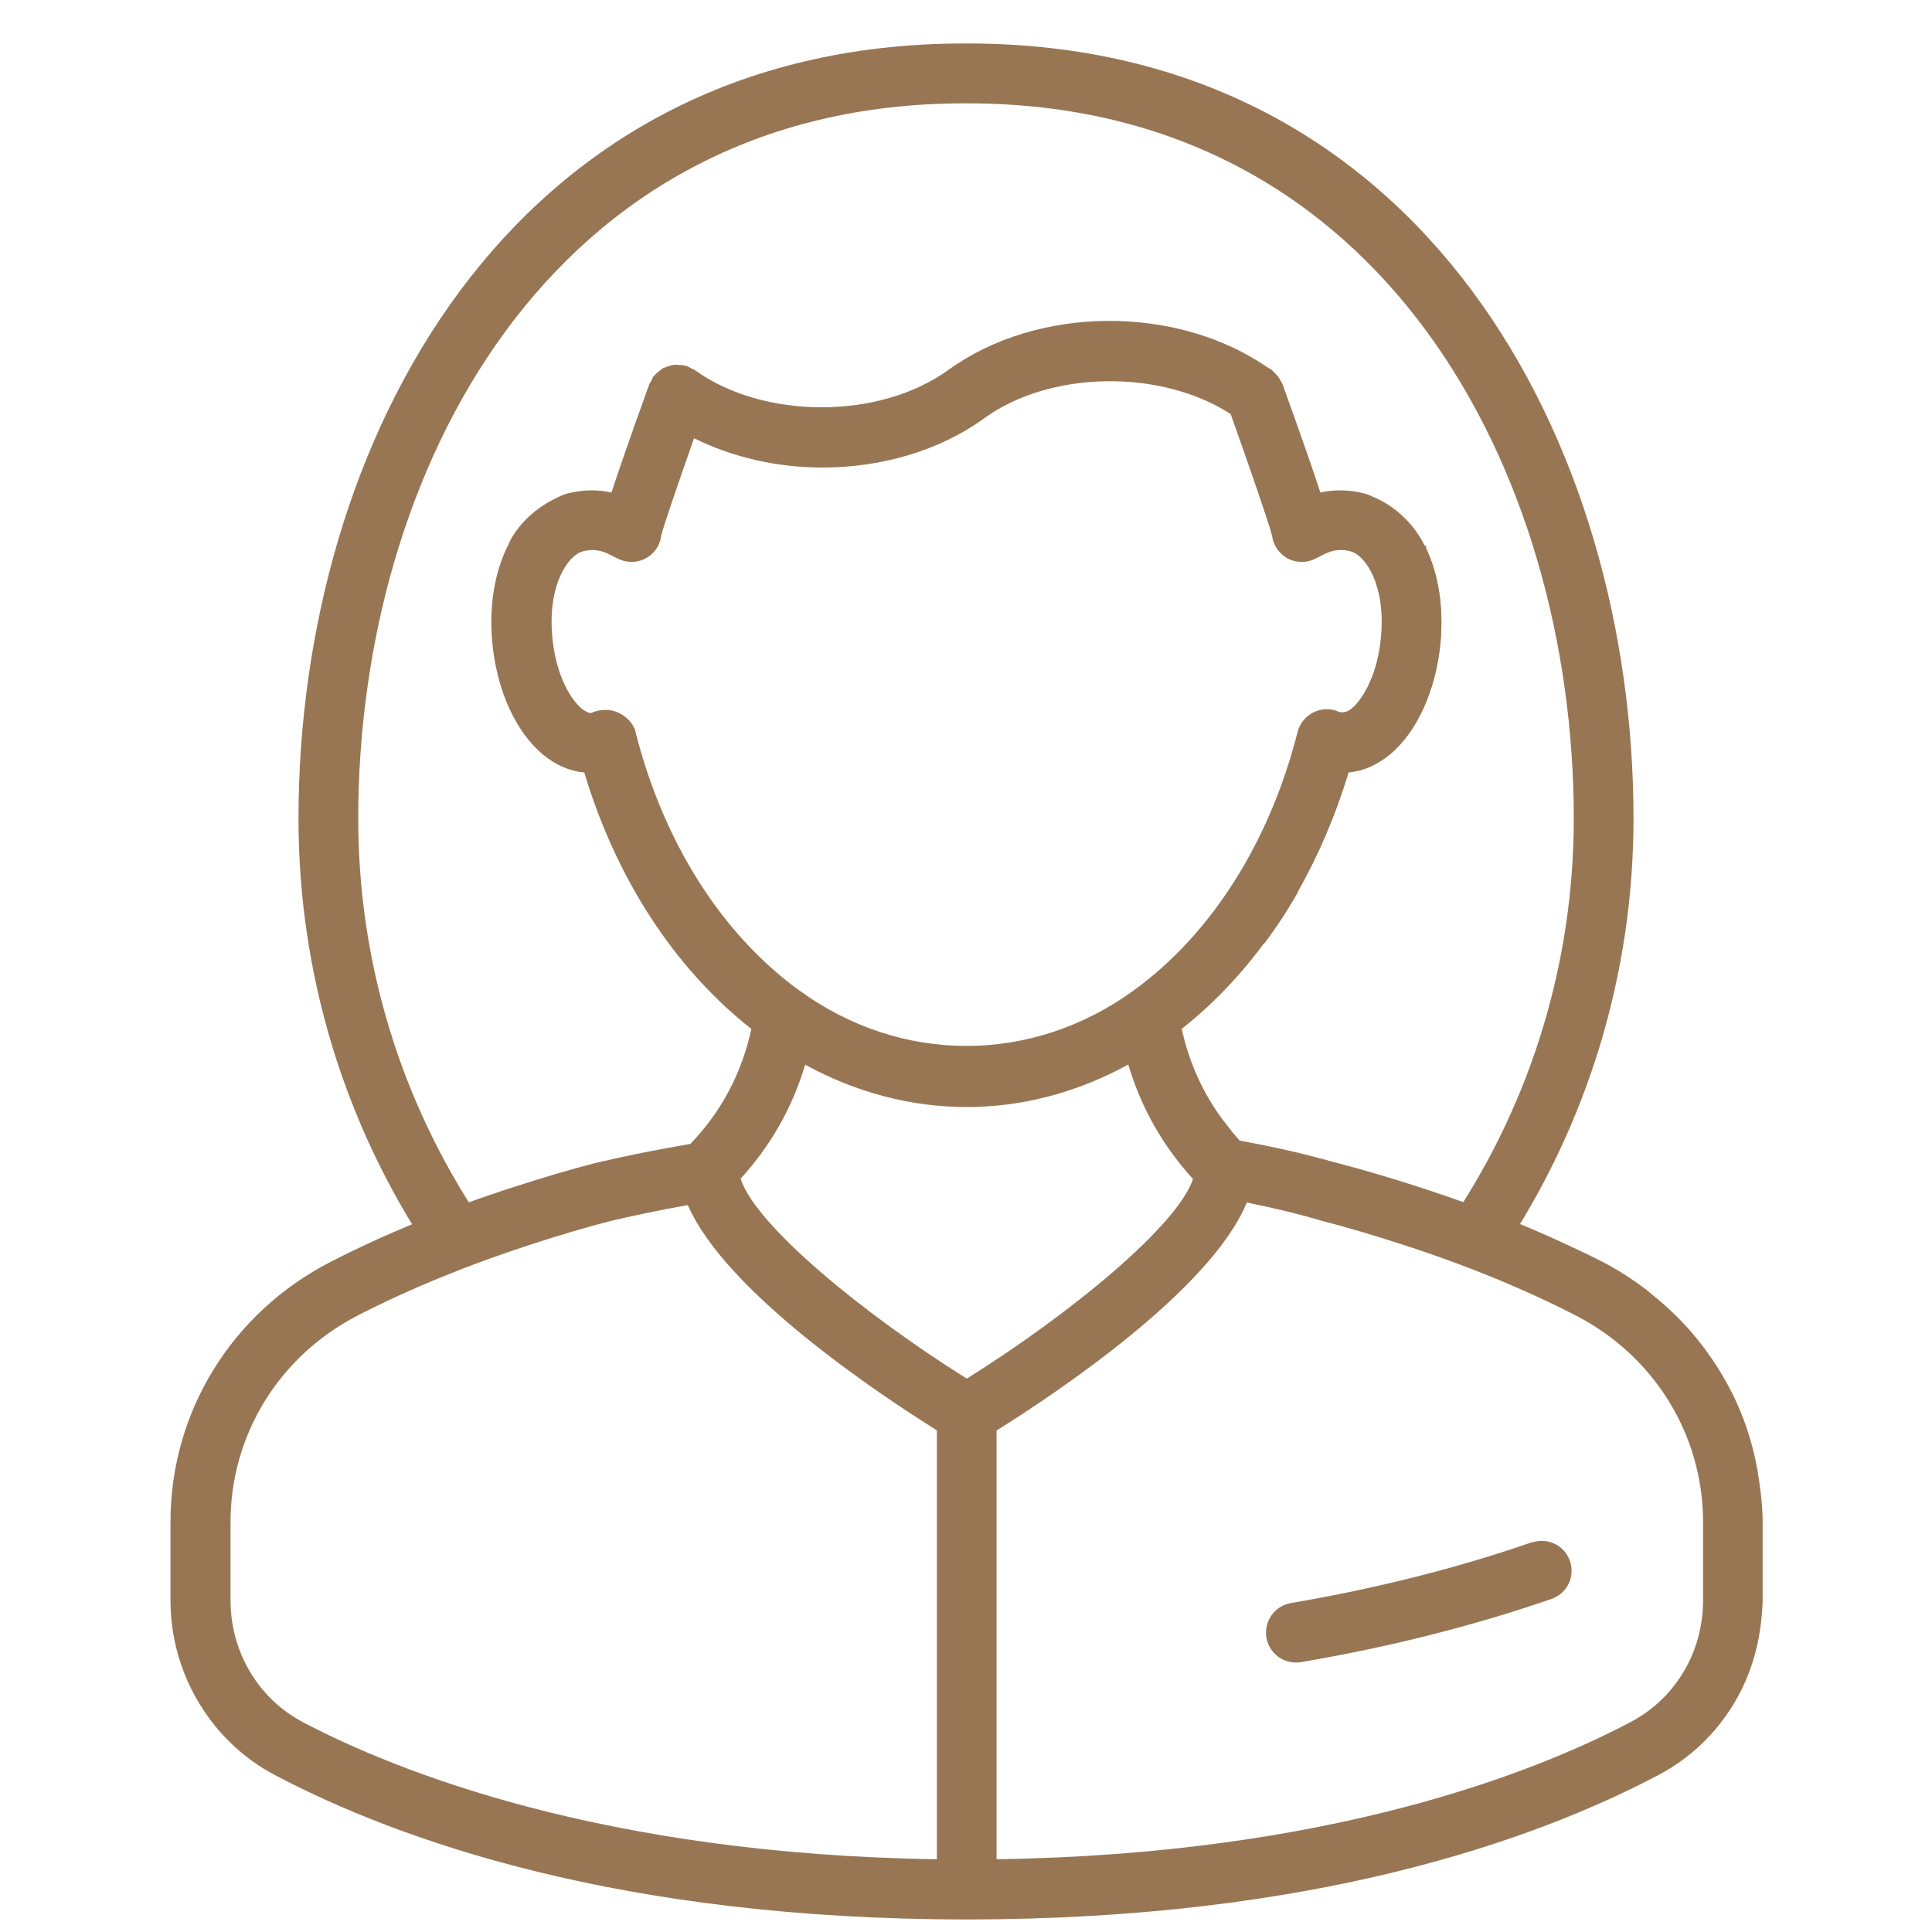
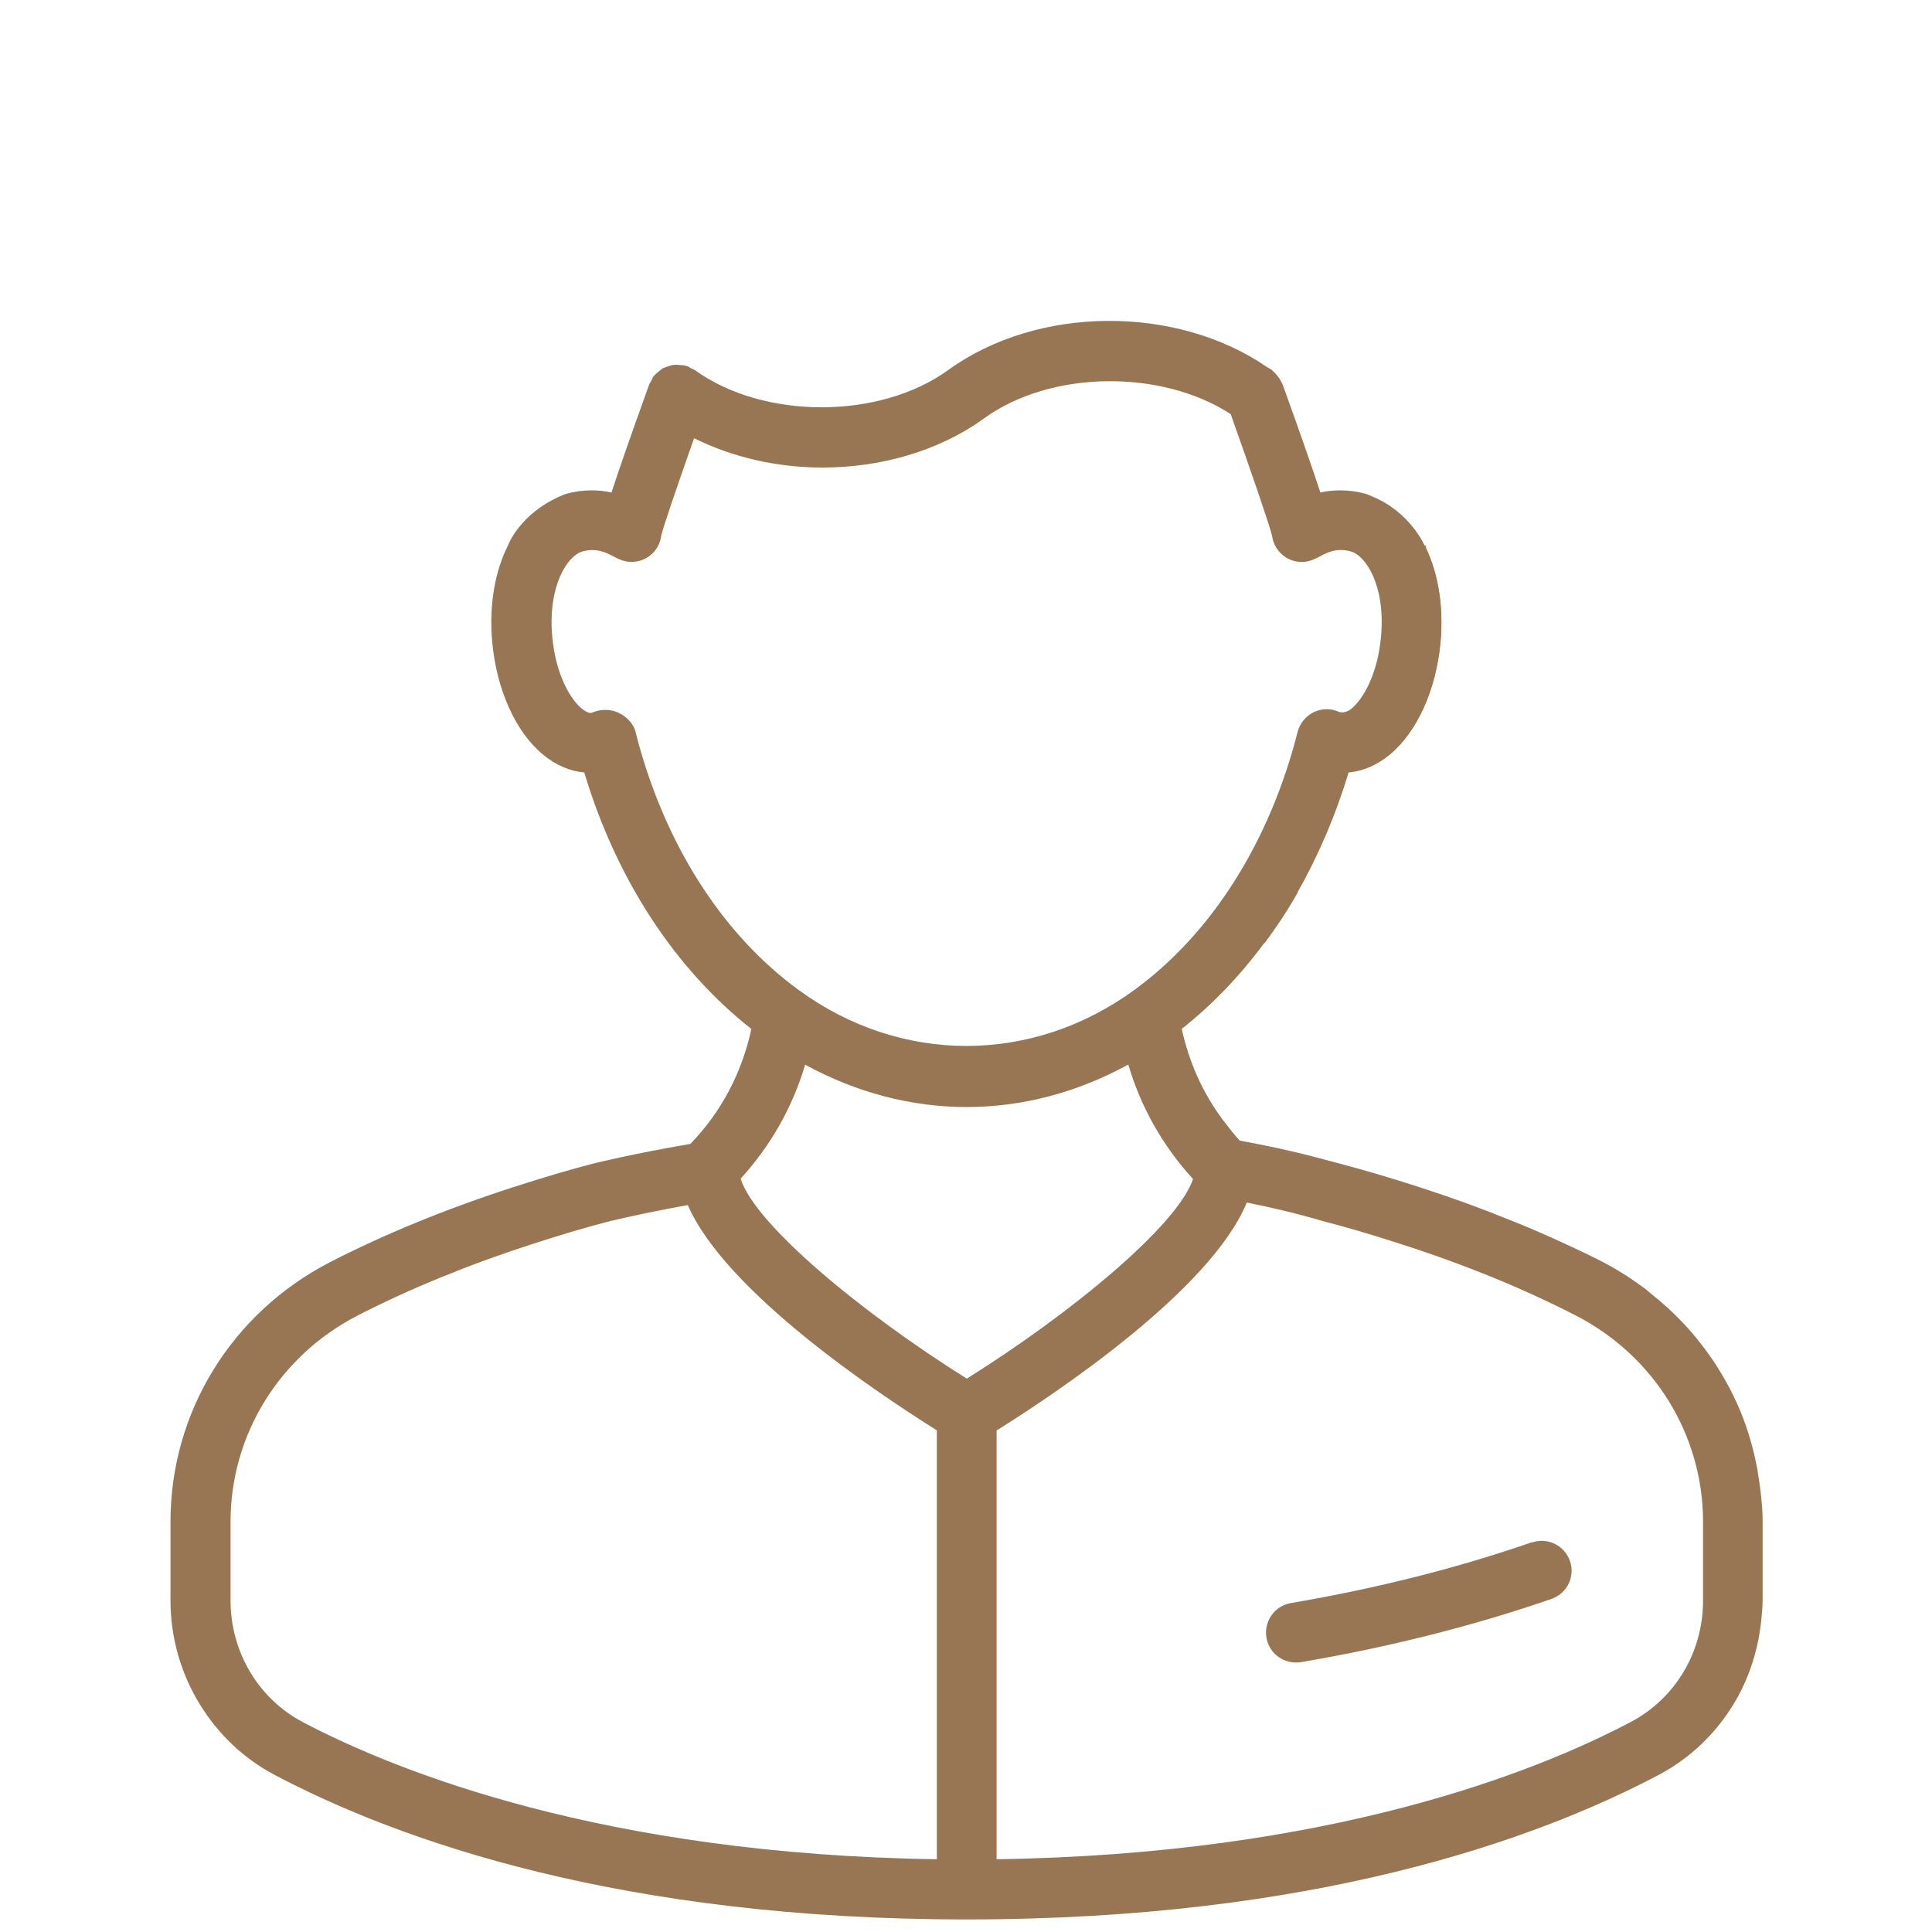
<svg xmlns="http://www.w3.org/2000/svg" id="a" viewBox="0 0 120 120">
  <defs>
    <style>.b{fill:#987654;}</style>
  </defs>
  <g>
    <g>
      <path class="b" d="M108.06,87.66h0c-.78-1.89-1.88-3.62-3.25-5.14,1.36,1.53,2.47,3.26,3.24,5.14Z" />
      <path class="b" d="M109.44,94.45c0-.62-.05-1.22-.13-1.83,.06,.6,.13,1.21,.13,1.83Z" />
      <path class="b" d="M109.11,91.26c.08,.45,.15,.9,.2,1.36-.05-.46-.12-.91-.2-1.36h0Z" />
      <path class="b" d="M109.45,94.52s0-.04,0-.07c0,.03,0,.05,0,.08v4.88s0,.02,0,.03c0-.01,0-.02,0-.03v-4.89Z" />
      <path class="b" d="M104.41,82.08c.14,.15,.28,.29,.41,.44-.13-.15-.27-.29-.41-.44Z" />
      <path class="b" d="M102.63,80.46c.63,.51,1.22,1.05,1.77,1.62-.55-.58-1.14-1.12-1.77-1.62Z" />
      <path class="b" d="M102.63,80.46c-.19-.15-.36-.3-.55-.45,.19,.14,.37,.3,.55,.45Z" />
      <path class="b" d="M109.2,101.72c.06-.33,.12-.67,.15-1.01-.04,.34-.09,.68-.15,1.01Z" />
      <path class="b" d="M109.36,100.71c.05-.42,.08-.84,.09-1.27,0,.43-.04,.85-.09,1.27Z" />
      <path class="b" d="M102.97,110.25c-7.76,4.09-21.52,8.97-42.97,8.97,21.45,0,35.21-4.88,42.97-8.97,1.95-1.03,3.52-2.55,4.64-4.36h0c-1.12,1.81-2.69,3.33-4.64,4.36Z" />
      <path class="b" d="M12.39,105.9h0c1.12,1.81,2.69,3.33,4.64,4.36,7.76,4.09,21.52,8.97,42.97,8.97-21.45,0-35.21-4.88-42.97-8.97-1.95-1.03-3.52-2.54-4.64-4.36Z" />
      <path class="b" d="M88.49,33.9s-.88-2.08-3.23-3.05c-.15-.06-.29-.14-.44-.18-1.08-.29-2.03-.25-2.81-.08-.43-1.32-1.15-3.4-2.35-6.73-.02-.06-.07-.1-.09-.16-.05-.11-.11-.21-.19-.31-.08-.1-.16-.19-.26-.28-.04-.04-.07-.09-.12-.13-.09-.07-.2-.11-.3-.18h0c-5.65-3.88-14.26-3.83-19.8,.18-4.27,3.09-11.48,3.09-15.75,0-.07-.05-.16-.07-.24-.11-.08-.04-.14-.1-.22-.13-.03-.01-.07,0-.1-.02-.13-.04-.25-.04-.38-.05-.12,0-.23-.03-.34-.01-.12,.01-.22,.05-.33,.08-.12,.04-.23,.07-.34,.12-.1,.05-.18,.13-.27,.2-.1,.08-.2,.16-.28,.26-.03,.03-.06,.04-.08,.08-.05,.07-.07,.16-.11,.24-.04,.08-.1,.14-.13,.22-1.2,3.33-1.92,5.41-2.35,6.73-.77-.17-1.72-.21-2.81,.08-.11,.03-.22,.09-.33,.13-2.58,1.12-3.28,3.06-3.28,3.06-.82,1.62-1.19,3.71-.99,5.99,.27,2.98,1.45,5.61,3.16,7.02,.79,.66,1.67,1.03,2.56,1.11,1.99,6.63,5.63,12.19,10.38,15.93-.6,2.74-1.86,5.14-3.79,7.14-3.62,.62-5.85,1.18-5.91,1.19-1.56,.4-3.18,.88-5.1,1.5-4.14,1.34-7.96,2.9-11.36,4.65-6.12,3.15-9.92,9.32-9.92,16.12v4.89c0,2.35,.66,4.58,1.84,6.49h0c1.12,1.81,2.69,3.33,4.64,4.36,7.76,4.09,21.52,8.97,42.97,8.97s35.21-4.88,42.97-8.97c1.95-1.03,3.52-2.54,4.64-4.36h0c.78-1.27,1.31-2.68,1.59-4.17,.06-.33,.11-.67,.15-1.01,.04-.42,.08-.84,.09-1.27,0-.01,0-.02,0-.03v-4.88s0-.05,0-.08c0-.62-.06-1.22-.13-1.83-.06-.46-.12-.91-.2-1.36h0c-.23-1.24-.57-2.45-1.05-3.6h0c-.78-1.88-1.88-3.61-3.24-5.14-.13-.15-.27-.29-.41-.44-.55-.58-1.15-1.12-1.77-1.62-.19-.15-.36-.31-.55-.45-.81-.6-1.66-1.15-2.57-1.62-.76-.39-1.56-.77-2.36-1.14h0c-1.12-.52-2.27-1.02-3.46-1.49h0c-1.77-.72-3.62-1.39-5.54-2.01-1.91-.62-3.53-1.09-5.08-1.5-.06-.02-2.29-.58-5.91-1.19-.07-.07-.12-.15-.18-.22h-.04c-.35-.39-.66-.79-.97-1.2-.05-.06-.1-.11-.14-.18-1.2-1.64-2.03-3.5-2.48-5.56,1.89-1.49,3.6-3.27,5.1-5.3h.03c.75-1,1.45-2.06,2.09-3.19h-.02c1.29-2.28,2.36-4.77,3.16-7.43,.9-.08,1.77-.46,2.56-1.11,1.71-1.41,2.89-4.04,3.16-7.02,.19-2.2-.15-4.21-.91-5.81,0-.02,0-.05,.01-.07-.02-.04-.03-.08-.04-.11m-49.06,11.6c-.14-.54-.58-.97-1.09-1.2-.5-.24-1.16-.21-1.66,.02-.21,.03-.46-.16-.6-.27-.71-.59-1.62-2.12-1.83-4.49-.28-3.17,.96-5.01,1.88-5.27,.89-.24,1.51,.09,1.92,.31,.26,.14,.46,.22,.58,.26,.56,.17,1.18,.07,1.65-.28,.41-.3,.68-.76,.74-1.27,.14-.6,1.05-3.24,2.04-6.05,2.42,1.2,5.19,1.82,7.97,1.82,3.62,0,7.24-1.02,10.05-3.06,4.13-2.99,11-3.06,15.31-.26,1.18,3.31,2.4,6.85,2.57,7.55,.06,.5,.33,.96,.74,1.27,.47,.35,1.09,.46,1.65,.28,.12-.04,.32-.12,.58-.26,.41-.22,1.03-.56,1.92-.31,.92,.25,2.16,2.1,1.88,5.27-.21,2.37-1.12,3.9-1.83,4.49-.13,.11-.4,.29-.75,.22-.5-.24-1.09-.24-1.59,0-.5,.24-.87,.69-1.01,1.22-1.74,6.85-5.34,12.54-10.16,16.05-6.35,4.62-14.48,4.62-20.82,0-4.81-3.5-8.42-9.2-10.15-16.05Zm18.72,70.02c-20.67-.3-33.5-5.42-39.38-8.51-2.77-1.46-4.5-4.36-4.5-7.56v-4.89c0-5.4,3.03-10.31,7.91-12.82,3.22-1.65,6.85-3.14,10.8-4.42,1.85-.6,3.4-1.06,4.89-1.44,.06-.01,1.86-.46,4.8-.99,2.36,5.42,11.89,11.75,15.47,13.99v26.63Zm-12.2-42.27c1.88-2.06,3.22-4.43,4.01-7.08,3.15,1.72,6.56,2.63,10.03,2.63s6.89-.91,10.04-2.64c.79,2.67,2.14,5.05,4.02,7.11-.96,2.89-7.58,8.35-14.05,12.4-6.48-4.06-13.12-9.53-14.05-12.42Zm59.78,26.2c0,3.2-1.72,6.09-4.5,7.55-5.87,3.1-18.7,8.22-39.38,8.52v-26.63c3.62-2.26,13.31-8.71,15.54-14.16,1.58,.32,3.16,.69,4.71,1.15,1.48,.38,3.04,.84,4.89,1.44,3.95,1.27,7.59,2.76,10.82,4.42,4.89,2.51,7.92,7.43,7.92,12.83v4.88Z" />
      <path class="b" d="M99.51,78.39c.92,.47,1.77,1.02,2.57,1.62-.8-.59-1.64-1.15-2.55-1.62-.77-.4-1.57-.78-2.38-1.15h0c.8,.37,1.6,.75,2.36,1.15Z" />
      <path class="b" d="M88.15,73.74c1.92,.62,3.76,1.29,5.54,2.01h0c-1.77-.71-3.6-1.38-5.52-2h-.02Z" />
-       <path class="b" d="M75.95,69.63c-.05-.06-.1-.11-.14-.18,.04,.06,.1,.12,.14,.18Z" />
      <path class="b" d="M76.93,70.83h.04c-.36-.38-.7-.78-1.01-1.19,.31,.41,.62,.81,.97,1.19Z" />
      <path class="b" d="M73.33,63.9c.45,2.06,1.28,3.91,2.48,5.56-1.19-1.64-2.01-3.5-2.45-5.54,1.89-1.49,3.6-3.28,5.11-5.3h-.03c-1.5,2.02-3.21,3.8-5.1,5.29Z" />
      <path class="b" d="M83.1,72.26c-2.02-.6-4.07-1.04-6.13-1.42,.07,.07,.12,.15,.18,.22,3.62,.62,5.85,1.18,5.91,1.19,1.56,.4,3.17,.88,5.08,1.5h-.02c-1.93-.63-3.55-1.11-5.04-1.49Z" />
      <path class="b" d="M89.42,39.85c-.27,2.98-1.45,5.61-3.16,7.02-.79,.66-1.66,1.03-2.56,1.11-.8,2.66-1.87,5.15-3.16,7.42h.02c1.3-2.27,2.38-4.76,3.19-7.43,.9-.08,1.77-.45,2.56-1.11,1.71-1.41,2.89-4.04,3.16-7.02,.2-2.23-.16-4.27-.94-5.88,0,.02,0,.05-.01,.07,.76,1.59,1.11,3.6,.91,5.81Z" />
    </g>
    <path class="b" d="M95.15,95.79c-4.6,1.6-9.64,2.87-14.97,3.78-1.01,.17-1.69,1.13-1.52,2.15,.16,.91,.94,1.54,1.83,1.54,.1,0,.21,0,.31-.02,5.53-.94,10.77-2.27,15.57-3.93,.97-.34,1.48-1.39,1.14-2.36-.34-.97-1.4-1.48-2.36-1.14Z" />
  </g>
-   <path class="b" d="M93.29,77.79l-3.09-2.06c4.94-7.39,7.55-15.99,7.55-24.89,0-21.4-11.78-44.42-37.65-44.42h-.2c-25.87,0-37.65,23.03-37.65,44.42,0,8.89,2.61,17.5,7.55,24.89l-3.09,2.06c-5.35-8-8.17-17.32-8.17-26.95C18.54,27.66,31.48,2.7,59.9,2.7h.2c28.42,0,41.36,24.95,41.36,48.14,0,9.63-2.83,18.95-8.17,26.95Z" />
</svg>